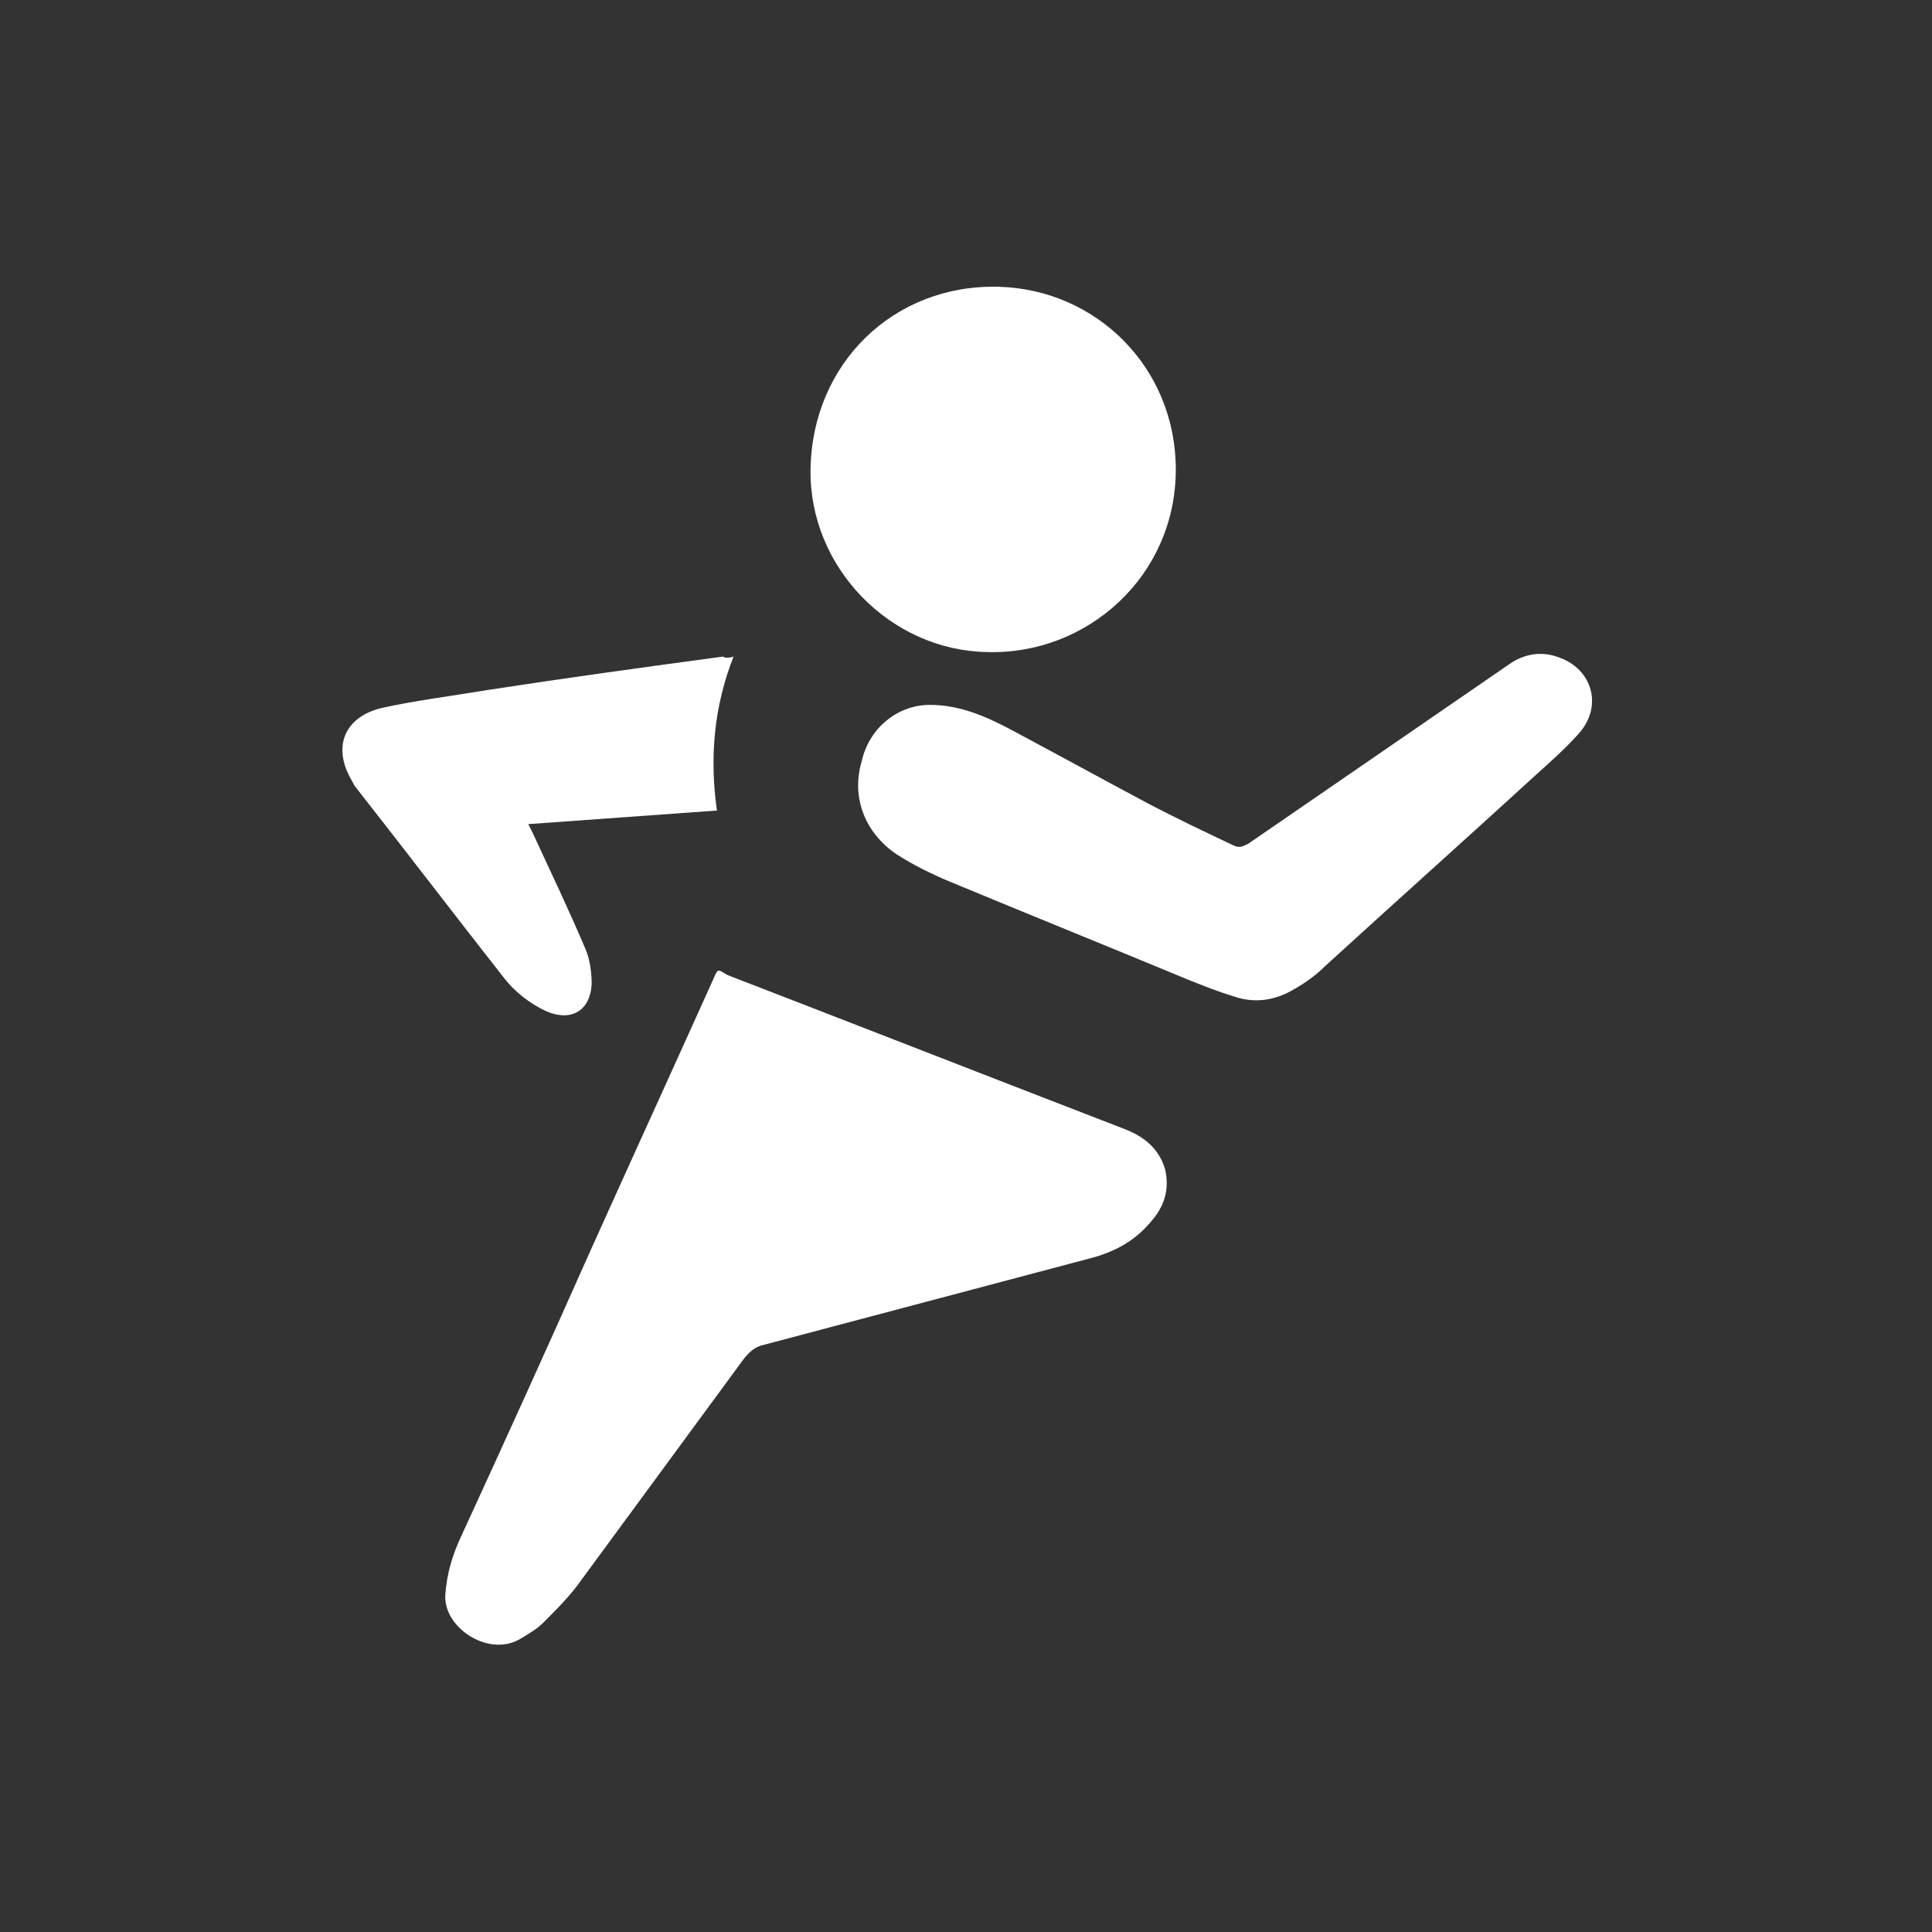
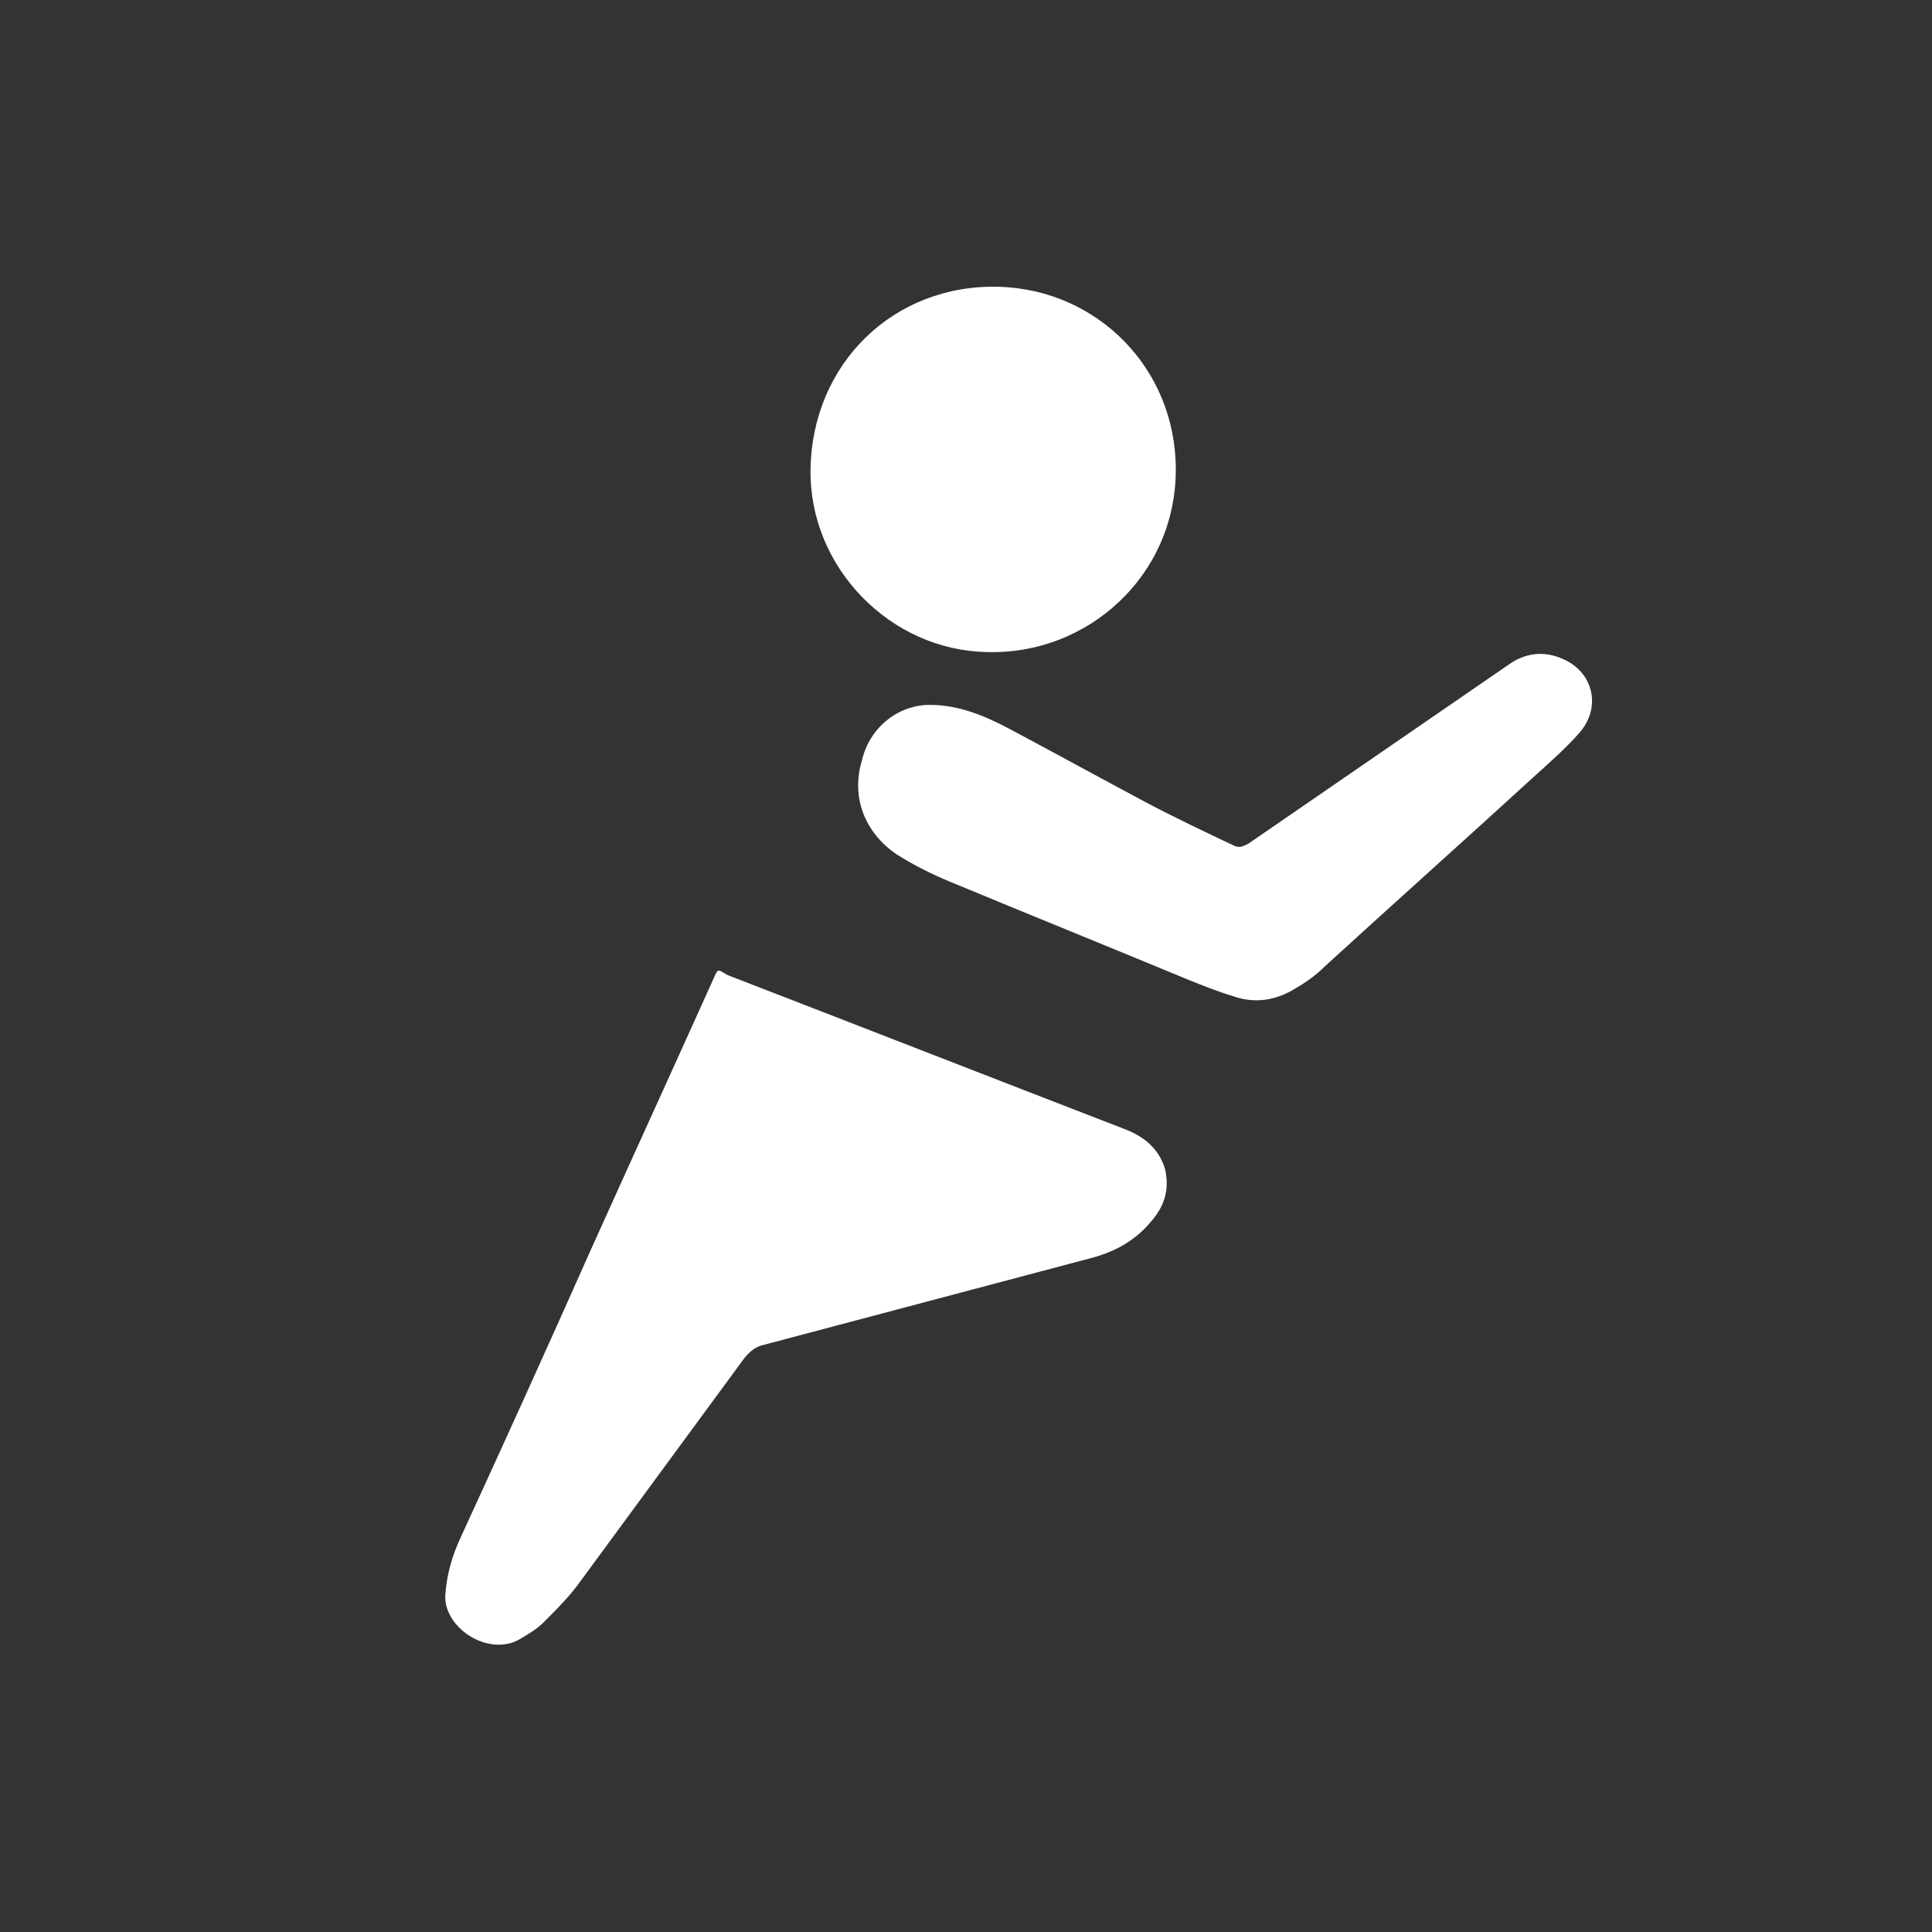
<svg xmlns="http://www.w3.org/2000/svg" version="1.1" x="0px" y="0px" viewBox="0 0 128 128" style="enable-background:new 0 0 128 128;" xml:space="preserve">
  <rect x="0" y="0" width="128" height="128" fill="#333333" stroke="none" />
  <style type="text/css">
	.st0{display:none;}
	.st1{display:inline;}
	.st2{fill:#FFFFFF;}
	.st3{fill:#19AB26;}
</style>
  <g id="Layer_2" class="st0">
    <rect x="-945.5" y="-54.9" class="st1" width="1325" height="212.1" />
  </g>
  <g id="Layer_1">
    <g>
      <path class="st2" d="M29.5,105.7c0.1-1.5,0.5-2.7,1-3.8c2.9-6.3,5.8-12.7,8.6-19c2.7-6,5.4-11.9,8.1-17.9c0.4-0.9,0.3-0.8,1-0.4    c8.8,3.4,17.5,6.8,26.3,10.2c1.3,0.5,2.3,1.3,2.7,2.7c0.3,1.4-0.1,2.5-1,3.5c-1.1,1.3-2.5,2-4.1,2.4c-7.2,1.9-14.3,3.8-21.5,5.7    c-0.5,0.1-0.9,0.4-1.3,0.9c-3.6,4.9-7.2,9.8-10.8,14.7c-0.7,1-1.6,1.9-2.5,2.8c-0.4,0.4-0.9,0.7-1.4,1    C32.5,109.9,29.4,107.9,29.5,105.7z" />
      <path class="st2" d="M61.6,46.7c1.9,0,3.6,0.7,5.3,1.6c3,1.6,6.1,3.3,9.1,4.9c1.9,1,3.8,1.9,5.7,2.8c0.4,0.2,0.6,0.1,1-0.1    c5.8-4,11.5-7.9,17.3-11.9c1-0.7,2.2-0.9,3.4-0.4c2.1,0.8,2.8,3.2,1.2,5c-0.9,1-1.8,1.8-2.8,2.7c-4.7,4.3-9.4,8.5-14,12.7    c-0.6,0.6-1.3,1.1-2,1.5c-1.3,0.8-2.7,1-4.1,0.5c-1-0.3-2-0.7-3-1.1c-5.3-2.2-10.5-4.3-15.8-6.5c-1.2-0.5-2.4-1.1-3.5-1.8    c-2.2-1.5-3-3.9-2.3-6.2C57.6,48.2,59.5,46.7,61.6,46.7z" />
      <path class="st2" d="M53.7,31.1c0.1-7,5.5-12.3,12.5-12.1c6.5,0.2,11.7,5.4,11.7,12.1c0,7.1-5.9,12.3-12.5,12.1    C59,43.1,53.6,37.6,53.7,31.1z" />
-       <path class="st2" d="M48.6,43.5c-1.3,3.3-1.6,6.7-1.1,10.2c-4.2,0.3-8.3,0.6-12.5,0.9c0.1,0.2,0.2,0.4,0.3,0.6    c1.2,2.6,2.4,5.1,3.5,7.7c0.3,0.7,0.4,1.6,0.4,2.3c-0.1,1.8-1.4,2.5-3,1.8c-1.1-0.5-2.1-1.3-2.8-2.2c-3.3-4.2-6.5-8.4-9.8-12.6    c-0.1-0.1-0.2-0.3-0.3-0.5c-1.3-2.2-0.5-4.2,2-4.8c2.3-0.5,4.7-0.8,7.1-1.2c5.2-0.8,10.3-1.5,15.5-2.2    C48,43.6,48.3,43.6,48.6,43.5z" />
    </g>
  </g>
</svg>